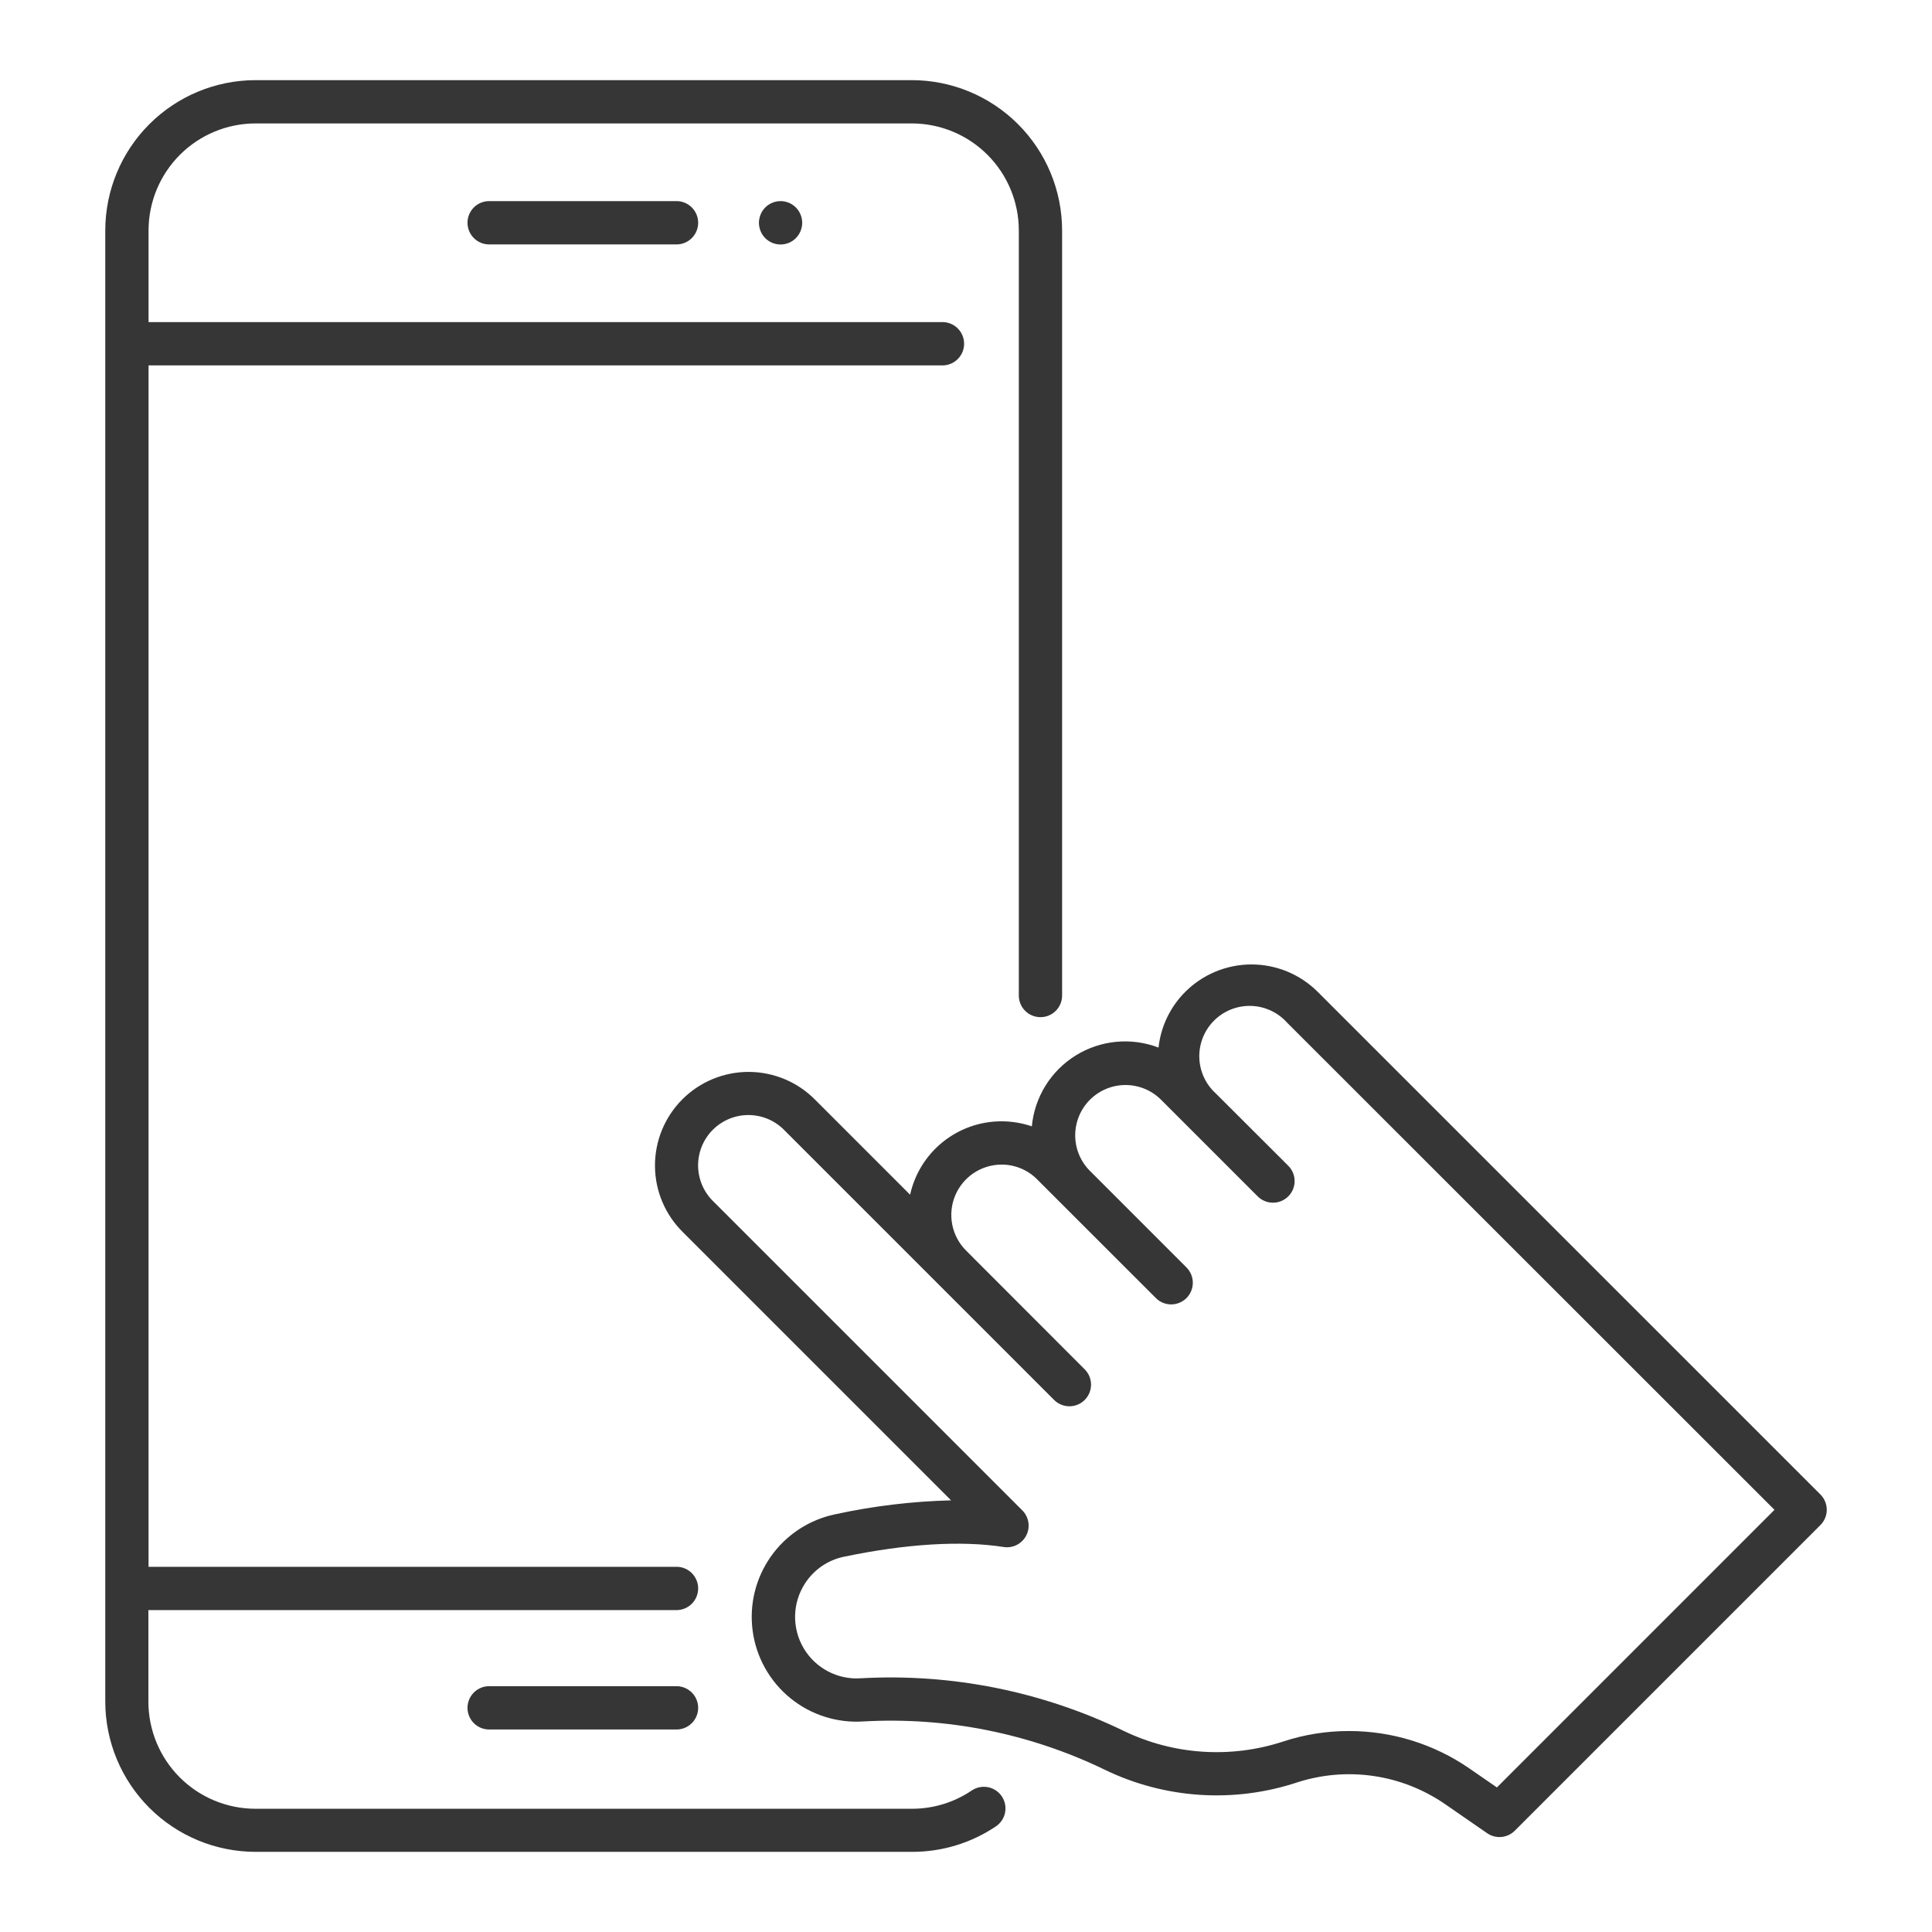
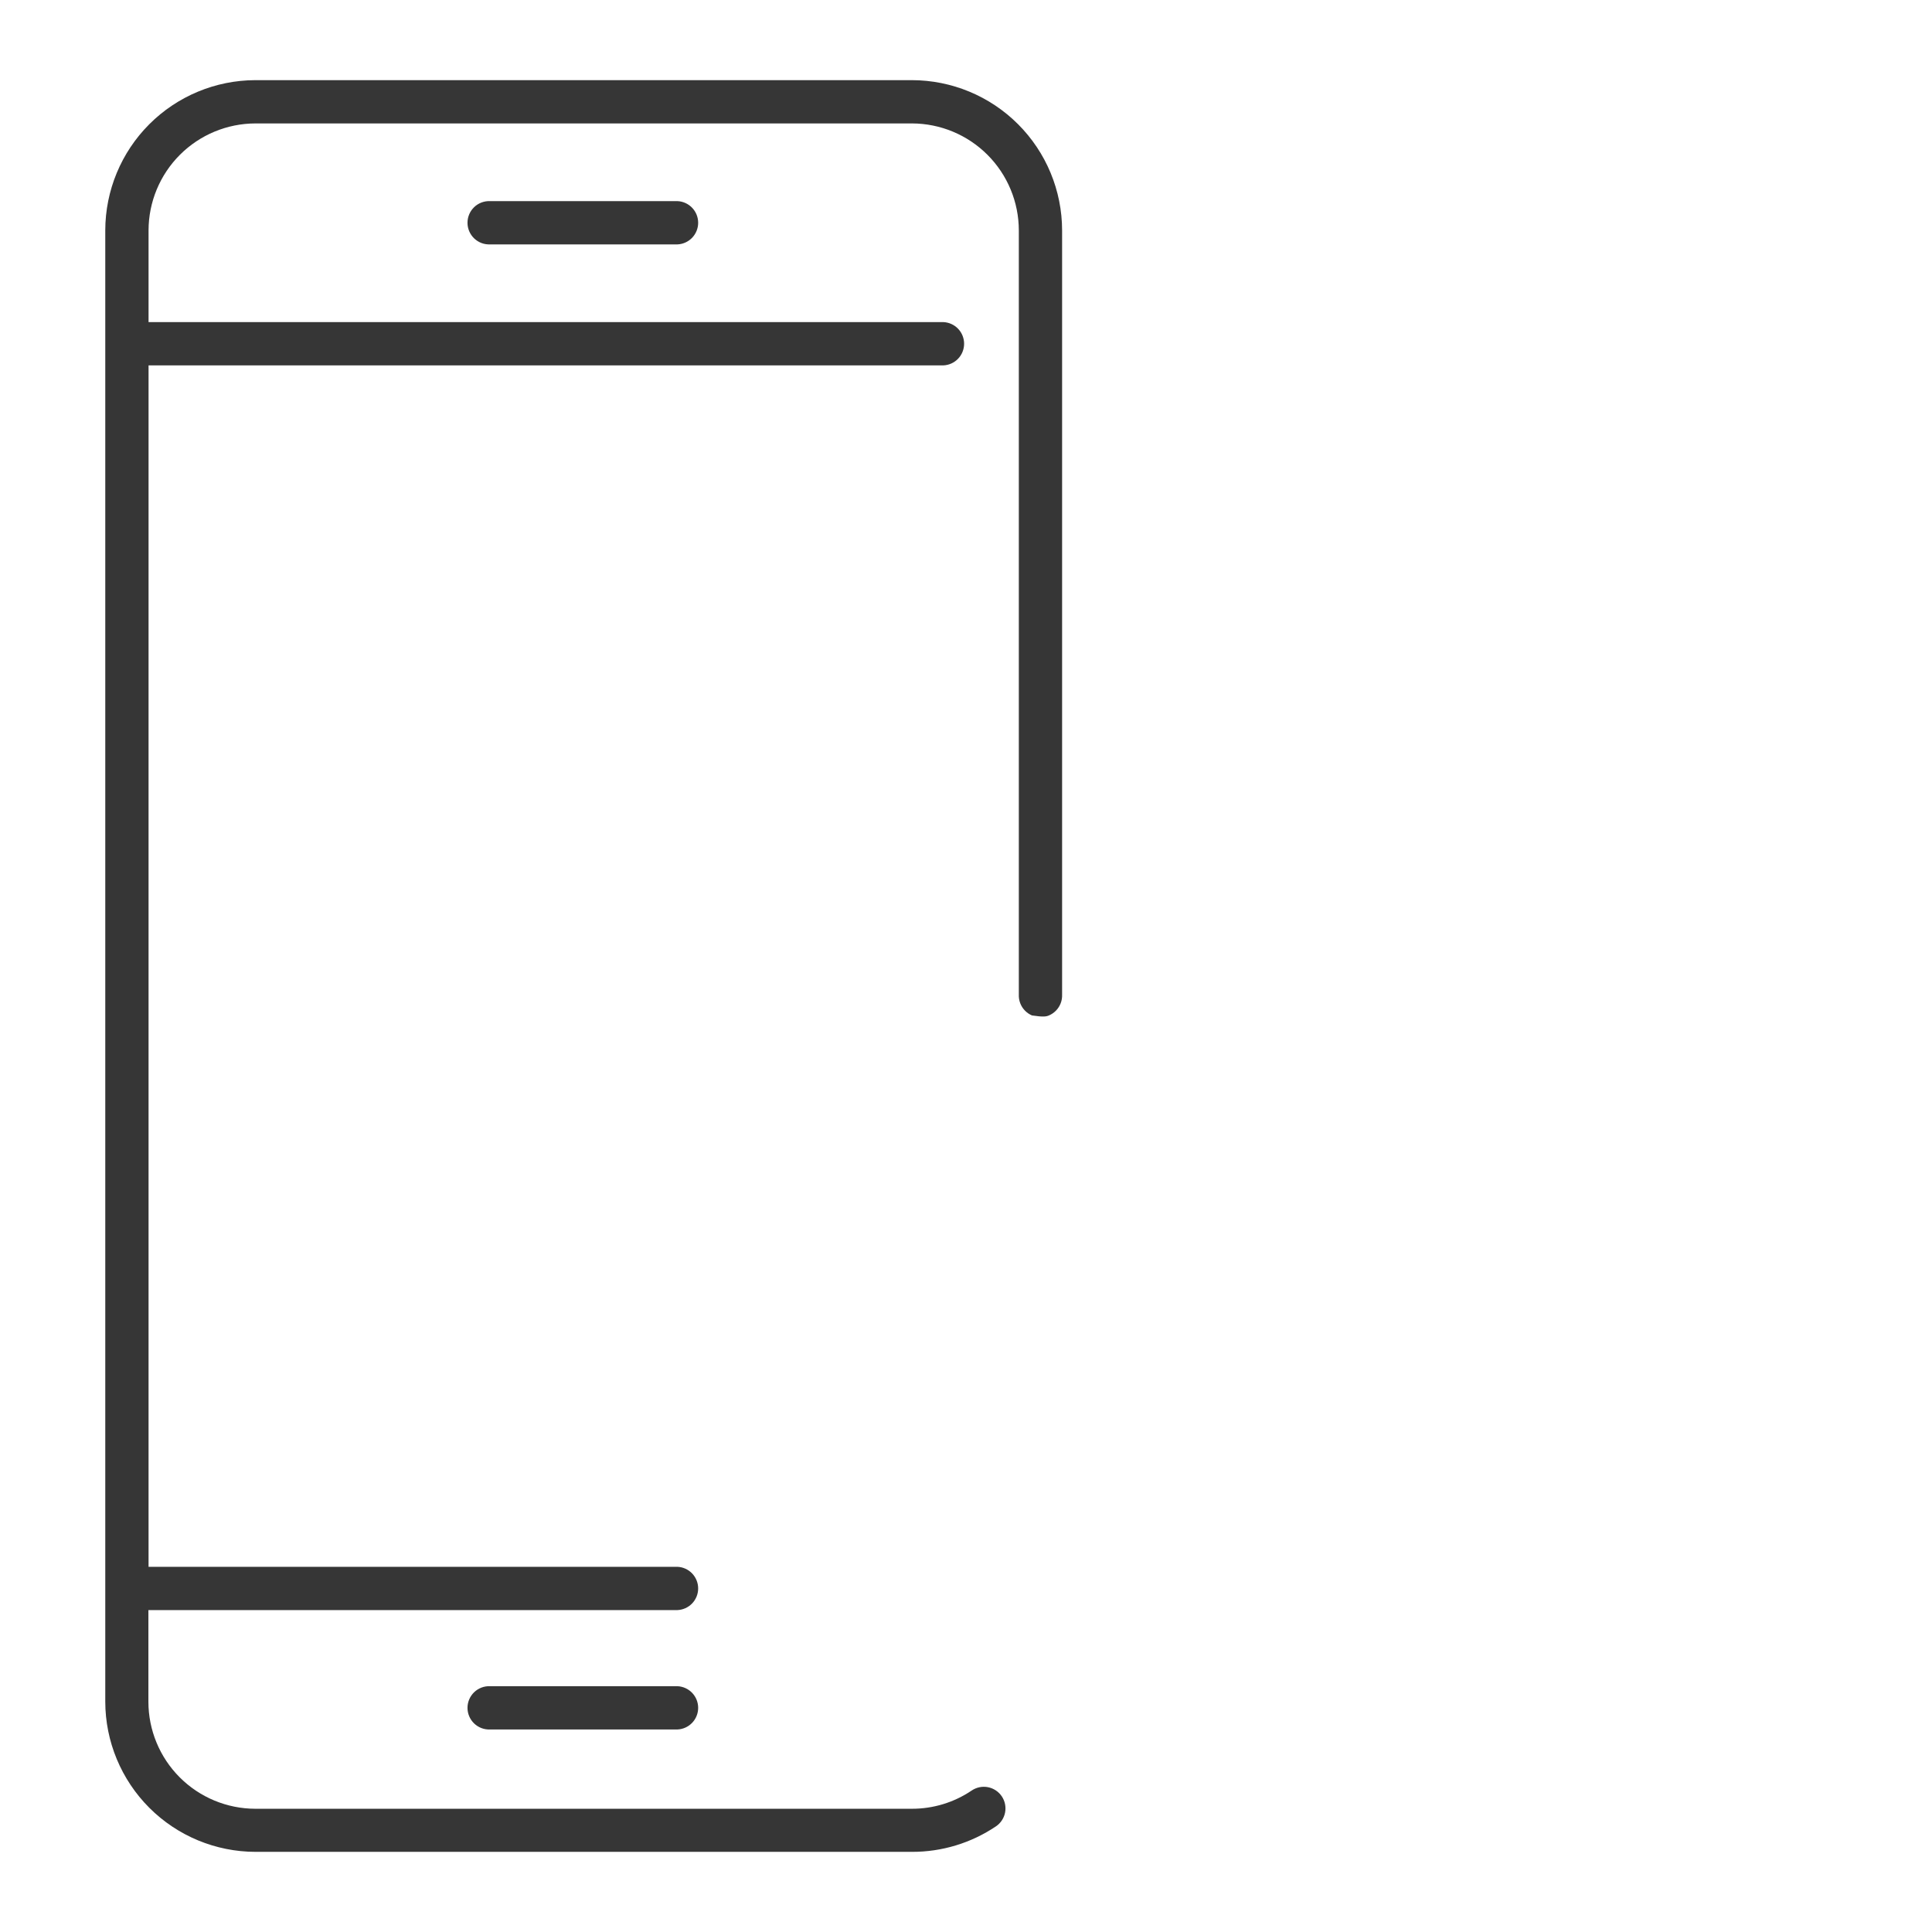
<svg xmlns="http://www.w3.org/2000/svg" width="512" height="512" viewBox="0 0 512 512" fill="none">
-   <path d="M241.668 490.76C249.601 490.785 257.358 488.431 263.938 484C264.562 483.579 265.097 483.038 265.512 482.41C265.927 481.782 266.214 481.078 266.357 480.339C266.5 479.6 266.496 478.84 266.345 478.102C266.195 477.365 265.9 476.664 265.478 476.04C265.057 475.416 264.517 474.882 263.888 474.467C263.26 474.052 262.557 473.765 261.817 473.622C261.078 473.479 260.318 473.483 259.581 473.633C258.843 473.784 258.142 474.079 257.518 474.5C252.839 477.665 247.317 479.351 241.668 479.34H67.668C60.154 479.33 52.95 476.339 47.637 471.024C42.324 465.71 39.336 458.505 39.328 450.99V426.69H179.518C180.998 426.628 182.396 425.997 183.422 424.928C184.447 423.86 185.019 422.436 185.019 420.955C185.019 419.474 184.447 418.051 183.422 416.982C182.396 415.913 180.998 415.282 179.518 415.22H39.368V96.83H249.998C251.478 96.768 252.876 96.137 253.902 95.068C254.927 94 255.499 92.576 255.499 91.095C255.499 89.614 254.927 88.191 253.902 87.122C252.876 86.053 251.478 85.422 249.998 85.36H39.368V61.06C39.376 53.545 42.364 46.341 47.677 41.026C52.99 35.711 60.194 32.721 67.708 32.71H241.708C249.214 32.734 256.405 35.73 261.707 41.044C267.009 46.357 269.991 53.554 269.998 61.06V263.58C269.966 264.353 270.091 265.125 270.364 265.849C270.638 266.573 271.055 267.234 271.591 267.793C272.127 268.352 272.77 268.796 273.482 269.1C274.194 269.403 274.959 269.56 275.733 269.56C276.507 269.56 277.273 269.403 277.985 269.1C278.697 268.796 279.34 268.352 279.876 267.793C280.412 267.234 280.829 266.573 281.103 265.849C281.376 265.125 281.501 264.353 281.468 263.58V61.06C281.458 50.503 277.259 40.38 269.794 32.915C262.328 25.45 252.206 21.251 241.648 21.24H67.648C57.103 21.269 46.999 25.476 39.548 32.94C32.098 40.403 27.909 50.515 27.898 61.06V450.94C27.909 461.496 32.106 471.617 39.57 479.082C47.033 486.547 57.153 490.747 67.708 490.76H241.668Z" fill="#363636" />
+   <path d="M241.668 490.76C249.601 490.785 257.358 488.431 263.938 484C264.562 483.579 265.097 483.038 265.512 482.41C265.927 481.782 266.214 481.078 266.357 480.339C266.5 479.6 266.496 478.84 266.345 478.102C266.195 477.365 265.9 476.664 265.478 476.04C265.057 475.416 264.517 474.882 263.888 474.467C263.26 474.052 262.557 473.765 261.817 473.622C261.078 473.479 260.318 473.483 259.581 473.633C258.843 473.784 258.142 474.079 257.518 474.5C252.839 477.665 247.317 479.351 241.668 479.34H67.668C60.154 479.33 52.95 476.339 47.637 471.024C42.324 465.71 39.336 458.505 39.328 450.99V426.69H179.518C180.998 426.628 182.396 425.997 183.422 424.928C184.447 423.86 185.019 422.436 185.019 420.955C185.019 419.474 184.447 418.051 183.422 416.982C182.396 415.913 180.998 415.282 179.518 415.22H39.368V96.83H249.998C251.478 96.768 252.876 96.137 253.902 95.068C254.927 94 255.499 92.576 255.499 91.095C255.499 89.614 254.927 88.191 253.902 87.122C252.876 86.053 251.478 85.422 249.998 85.36H39.368V61.06C39.376 53.545 42.364 46.341 47.677 41.026C52.99 35.711 60.194 32.721 67.708 32.71H241.708C249.214 32.734 256.405 35.73 261.707 41.044C267.009 46.357 269.991 53.554 269.998 61.06V263.58C269.966 264.353 270.091 265.125 270.364 265.849C270.638 266.573 271.055 267.234 271.591 267.793C272.127 268.352 272.77 268.796 273.482 269.1C276.507 269.56 277.273 269.403 277.985 269.1C278.697 268.796 279.34 268.352 279.876 267.793C280.412 267.234 280.829 266.573 281.103 265.849C281.376 265.125 281.501 264.353 281.468 263.58V61.06C281.458 50.503 277.259 40.38 269.794 32.915C262.328 25.45 252.206 21.251 241.648 21.24H67.648C57.103 21.269 46.999 25.476 39.548 32.94C32.098 40.403 27.909 50.515 27.898 61.06V450.94C27.909 461.496 32.106 471.617 39.57 479.082C47.033 486.547 57.153 490.747 67.708 490.76H241.668Z" fill="#363636" />
  <path d="M129.87 53.3C129.097 53.268 128.325 53.392 127.601 53.666C126.877 53.939 126.216 54.357 125.657 54.892C125.099 55.428 124.654 56.071 124.351 56.783C124.047 57.495 123.891 58.261 123.891 59.035C123.891 59.809 124.047 60.575 124.351 61.287C124.654 61.999 125.099 62.642 125.657 63.178C126.216 63.713 126.877 64.13 127.601 64.404C128.325 64.678 129.097 64.802 129.87 64.77H179.52C181 64.708 182.398 64.077 183.423 63.008C184.448 61.939 185.021 60.516 185.021 59.035C185.021 57.554 184.448 56.13 183.423 55.062C182.398 53.993 181 53.362 179.52 53.3H129.87Z" fill="#363636" />
  <path d="M179.52 446.86H129.87C129.097 446.828 128.325 446.953 127.601 447.226C126.877 447.5 126.216 447.917 125.657 448.453C125.099 448.989 124.654 449.632 124.351 450.344C124.047 451.056 123.891 451.822 123.891 452.595C123.891 453.369 124.047 454.135 124.351 454.847C124.654 455.559 125.099 456.202 125.657 456.738C126.216 457.274 126.877 457.691 127.601 457.965C128.325 458.238 129.097 458.363 129.87 458.33H179.52C181 458.269 182.398 457.637 183.423 456.569C184.448 455.5 185.021 454.076 185.021 452.595C185.021 451.115 184.448 449.691 183.423 448.622C182.398 447.554 181 446.922 179.52 446.86V446.86Z" fill="#363636" />
-   <path d="M211.631 55.85C211.413 55.543 211.172 55.252 210.911 54.98C210.379 54.447 209.747 54.024 209.051 53.736C208.355 53.447 207.609 53.299 206.856 53.299C206.103 53.299 205.357 53.447 204.661 53.736C203.965 54.024 203.333 54.447 202.801 54.98C202.54 55.252 202.299 55.543 202.081 55.85C201.884 56.171 201.71 56.505 201.561 56.85C201.42 57.199 201.313 57.561 201.241 57.93C201.081 58.665 201.081 59.426 201.241 60.16C201.31 60.531 201.417 60.892 201.561 61.24C201.71 61.586 201.884 61.92 202.081 62.24C202.299 62.548 202.54 62.839 202.801 63.11C203.333 63.643 203.965 64.066 204.661 64.355C205.357 64.643 206.103 64.792 206.856 64.792C207.609 64.792 208.355 64.643 209.051 64.355C209.747 64.066 210.379 63.643 210.911 63.11C211.172 62.839 211.413 62.548 211.631 62.24C211.828 61.92 212.002 61.586 212.151 61.24C212.294 60.891 212.404 60.53 212.481 60.16C212.628 59.424 212.628 58.666 212.481 57.93C212.401 57.562 212.291 57.2 212.151 56.85C212.002 56.505 211.828 56.171 211.631 55.85V55.85Z" fill="#363636" />
-   <path d="M349.198 262.84C344.542 258.196 338.234 255.589 331.658 255.589C325.082 255.589 318.775 258.196 314.118 262.84C310.137 266.813 307.632 272.028 307.018 277.62C303.443 276.252 299.6 275.729 295.789 276.094C291.978 276.458 288.304 277.7 285.052 279.721C281.801 281.742 279.062 284.488 277.049 287.744C275.036 291 273.804 294.678 273.448 298.49C270.856 297.609 268.136 297.159 265.398 297.16C259.751 297.159 254.273 299.087 249.87 302.624C245.468 306.161 242.405 311.095 241.188 316.61L216.118 291.54C213.826 289.192 211.09 287.322 208.069 286.039C205.049 284.756 201.804 284.086 198.522 284.066C195.241 284.046 191.988 284.678 188.952 285.925C185.916 287.172 183.158 289.009 180.838 291.329C178.517 293.65 176.681 296.408 175.434 299.443C174.187 302.479 173.555 305.732 173.575 309.014C173.594 312.295 174.265 315.54 175.548 318.561C176.831 321.581 178.7 324.317 181.048 326.61L252.048 397.61C241.704 397.867 231.408 399.106 221.298 401.31C214.417 402.749 208.337 406.745 204.286 412.491C200.235 418.237 198.514 425.306 199.471 432.271C200.427 439.236 203.991 445.579 209.441 450.02C214.891 454.461 221.824 456.67 228.838 456.2C250.893 454.962 272.9 459.367 292.778 469C308.676 476.696 326.945 477.905 343.718 472.37C350.237 470.255 357.155 469.666 363.937 470.648C370.72 471.629 377.186 474.155 382.838 478.03L394.108 485.82C395.212 486.585 396.55 486.939 397.888 486.818C399.226 486.697 400.479 486.11 401.428 485.16L482.428 404.16C482.961 403.628 483.384 402.996 483.673 402.3C483.961 401.604 484.11 400.858 484.11 400.105C484.11 399.352 483.961 398.606 483.673 397.91C483.384 397.214 482.961 396.582 482.428 396.05L349.198 262.84ZM396.698 473.69L389.348 468.62C379.969 462.171 368.851 458.726 357.468 458.74C351.586 458.733 345.74 459.661 340.148 461.49C326.19 466.093 310.99 465.089 297.758 458.69C276.116 448.216 252.165 443.422 228.158 444.76C225.137 444.974 222.116 444.342 219.434 442.935C216.752 441.528 214.515 439.401 212.974 436.794C211.433 434.186 210.649 431.201 210.709 428.173C210.77 425.145 211.674 422.193 213.318 419.65C214.481 417.838 215.993 416.277 217.767 415.057C219.541 413.838 221.541 412.986 223.648 412.55C240.138 409.11 254.778 408.22 265.968 409.97C267.165 410.159 268.39 409.965 269.469 409.415C270.548 408.864 271.425 407.986 271.974 406.907C272.523 405.827 272.715 404.601 272.524 403.405C272.332 402.209 271.767 401.104 270.908 400.25L189.158 318.5C187.867 317.275 186.834 315.804 186.12 314.173C185.406 312.543 185.026 310.786 185.003 309.006C184.979 307.226 185.312 305.46 185.982 303.811C186.652 302.162 187.645 300.664 188.903 299.405C190.162 298.146 191.659 297.152 193.308 296.481C194.956 295.81 196.723 295.476 198.503 295.499C200.282 295.522 202.039 295.901 203.67 296.614C205.301 297.327 206.773 298.359 207.998 299.65L247.848 339.5L279.348 371C280.424 372.075 281.883 372.679 283.403 372.679C284.924 372.679 286.383 372.075 287.458 371C288.534 369.924 289.138 368.466 289.138 366.945C289.138 365.424 288.534 363.965 287.458 362.89L255.998 331.39C254.137 329.524 252.871 327.148 252.358 324.563C251.846 321.978 252.111 319.298 253.12 316.864C254.129 314.429 255.836 312.347 258.027 310.882C260.217 309.417 262.793 308.633 265.428 308.63C267.179 308.625 268.914 308.968 270.531 309.639C272.148 310.31 273.616 311.296 274.848 312.54L280.628 318.32L306.318 344C307.394 345.075 308.853 345.679 310.373 345.679C311.894 345.679 313.353 345.075 314.428 344C315.504 342.924 316.108 341.466 316.108 339.945C316.108 338.424 315.504 336.965 314.428 335.89L288.718 310.17C286.273 307.657 284.915 304.282 284.941 300.775C284.966 297.269 286.373 293.913 288.855 291.436C291.337 288.959 294.695 287.56 298.202 287.542C301.708 287.524 305.081 288.889 307.588 291.34L314.138 297.89L333.298 317.05C334.374 318.125 335.833 318.729 337.353 318.729C338.874 318.729 340.333 318.125 341.408 317.05C342.484 315.974 343.088 314.516 343.088 312.995C343.088 311.474 342.484 310.015 341.408 308.94L322.228 289.8C320.884 288.588 319.801 287.115 319.045 285.47C318.288 283.826 317.875 282.045 317.829 280.235C317.784 278.426 318.107 276.626 318.78 274.946C319.452 273.266 320.46 271.74 321.742 270.462C323.023 269.184 324.552 268.18 326.234 267.512C327.916 266.844 329.716 266.525 331.526 266.575C333.335 266.626 335.115 267.044 336.757 267.805C338.4 268.565 339.87 269.652 341.078 271L470.258 400.12L396.698 473.69Z" fill="#363636" />
</svg>